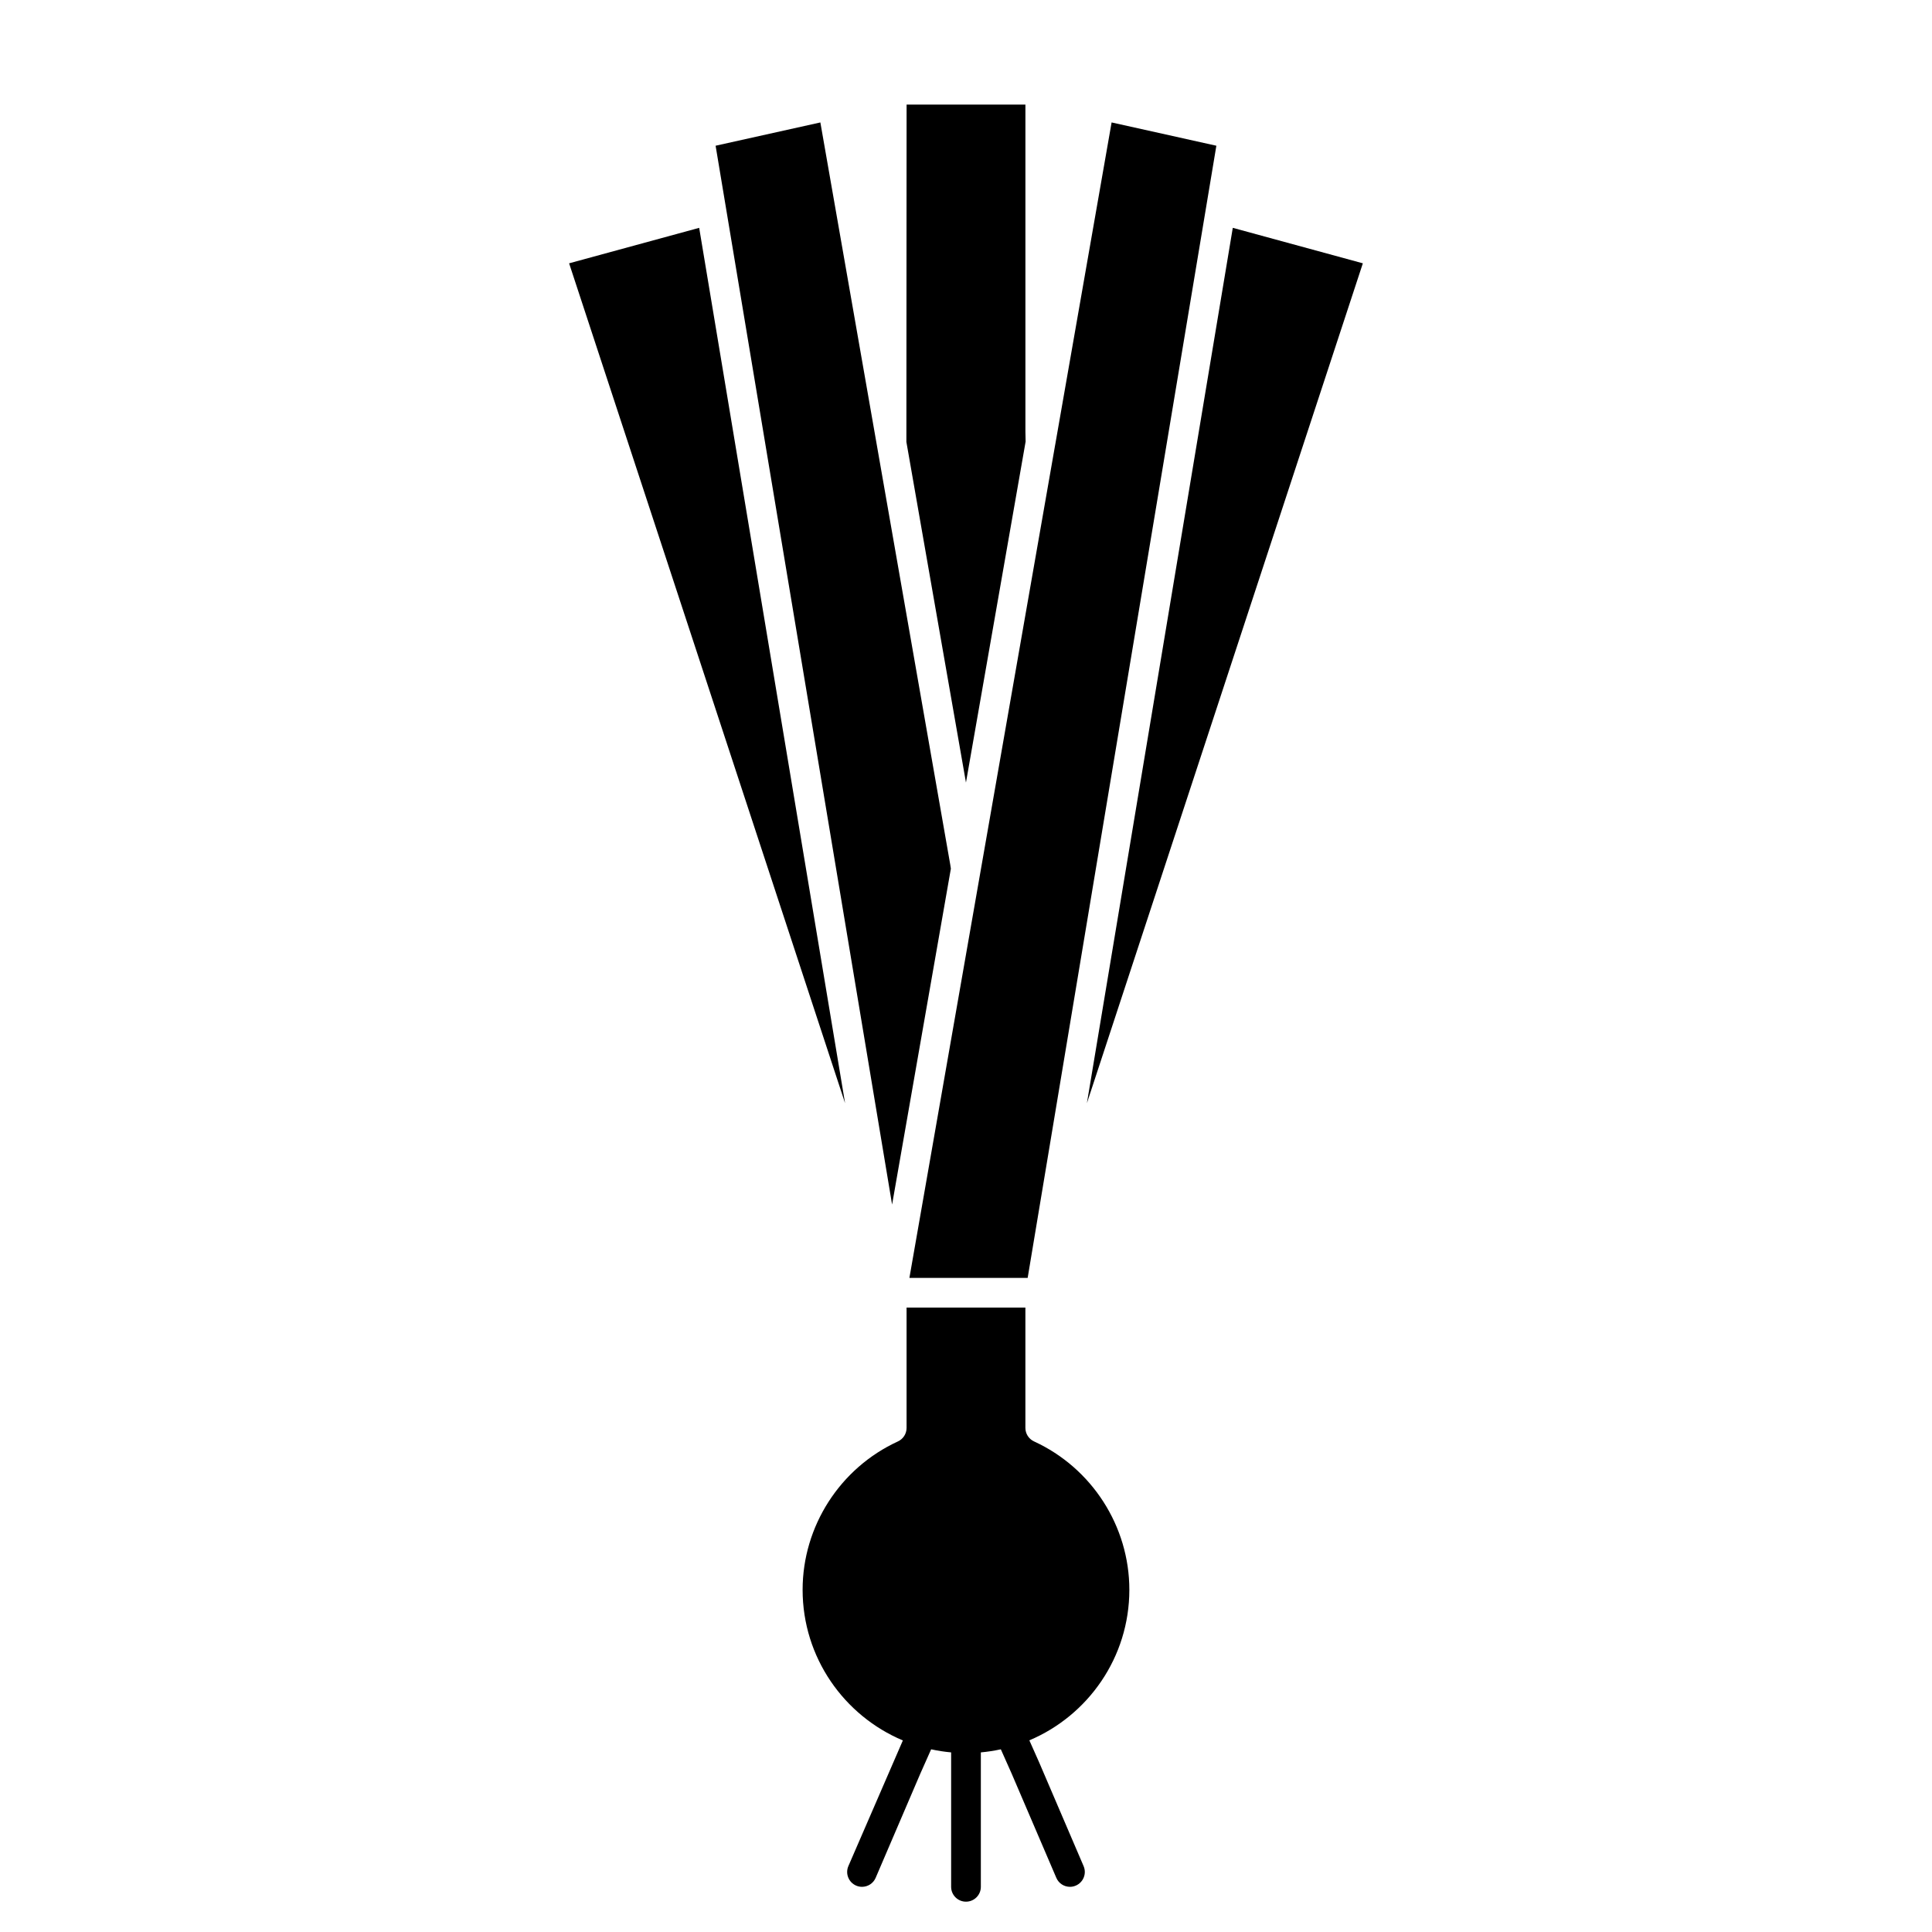
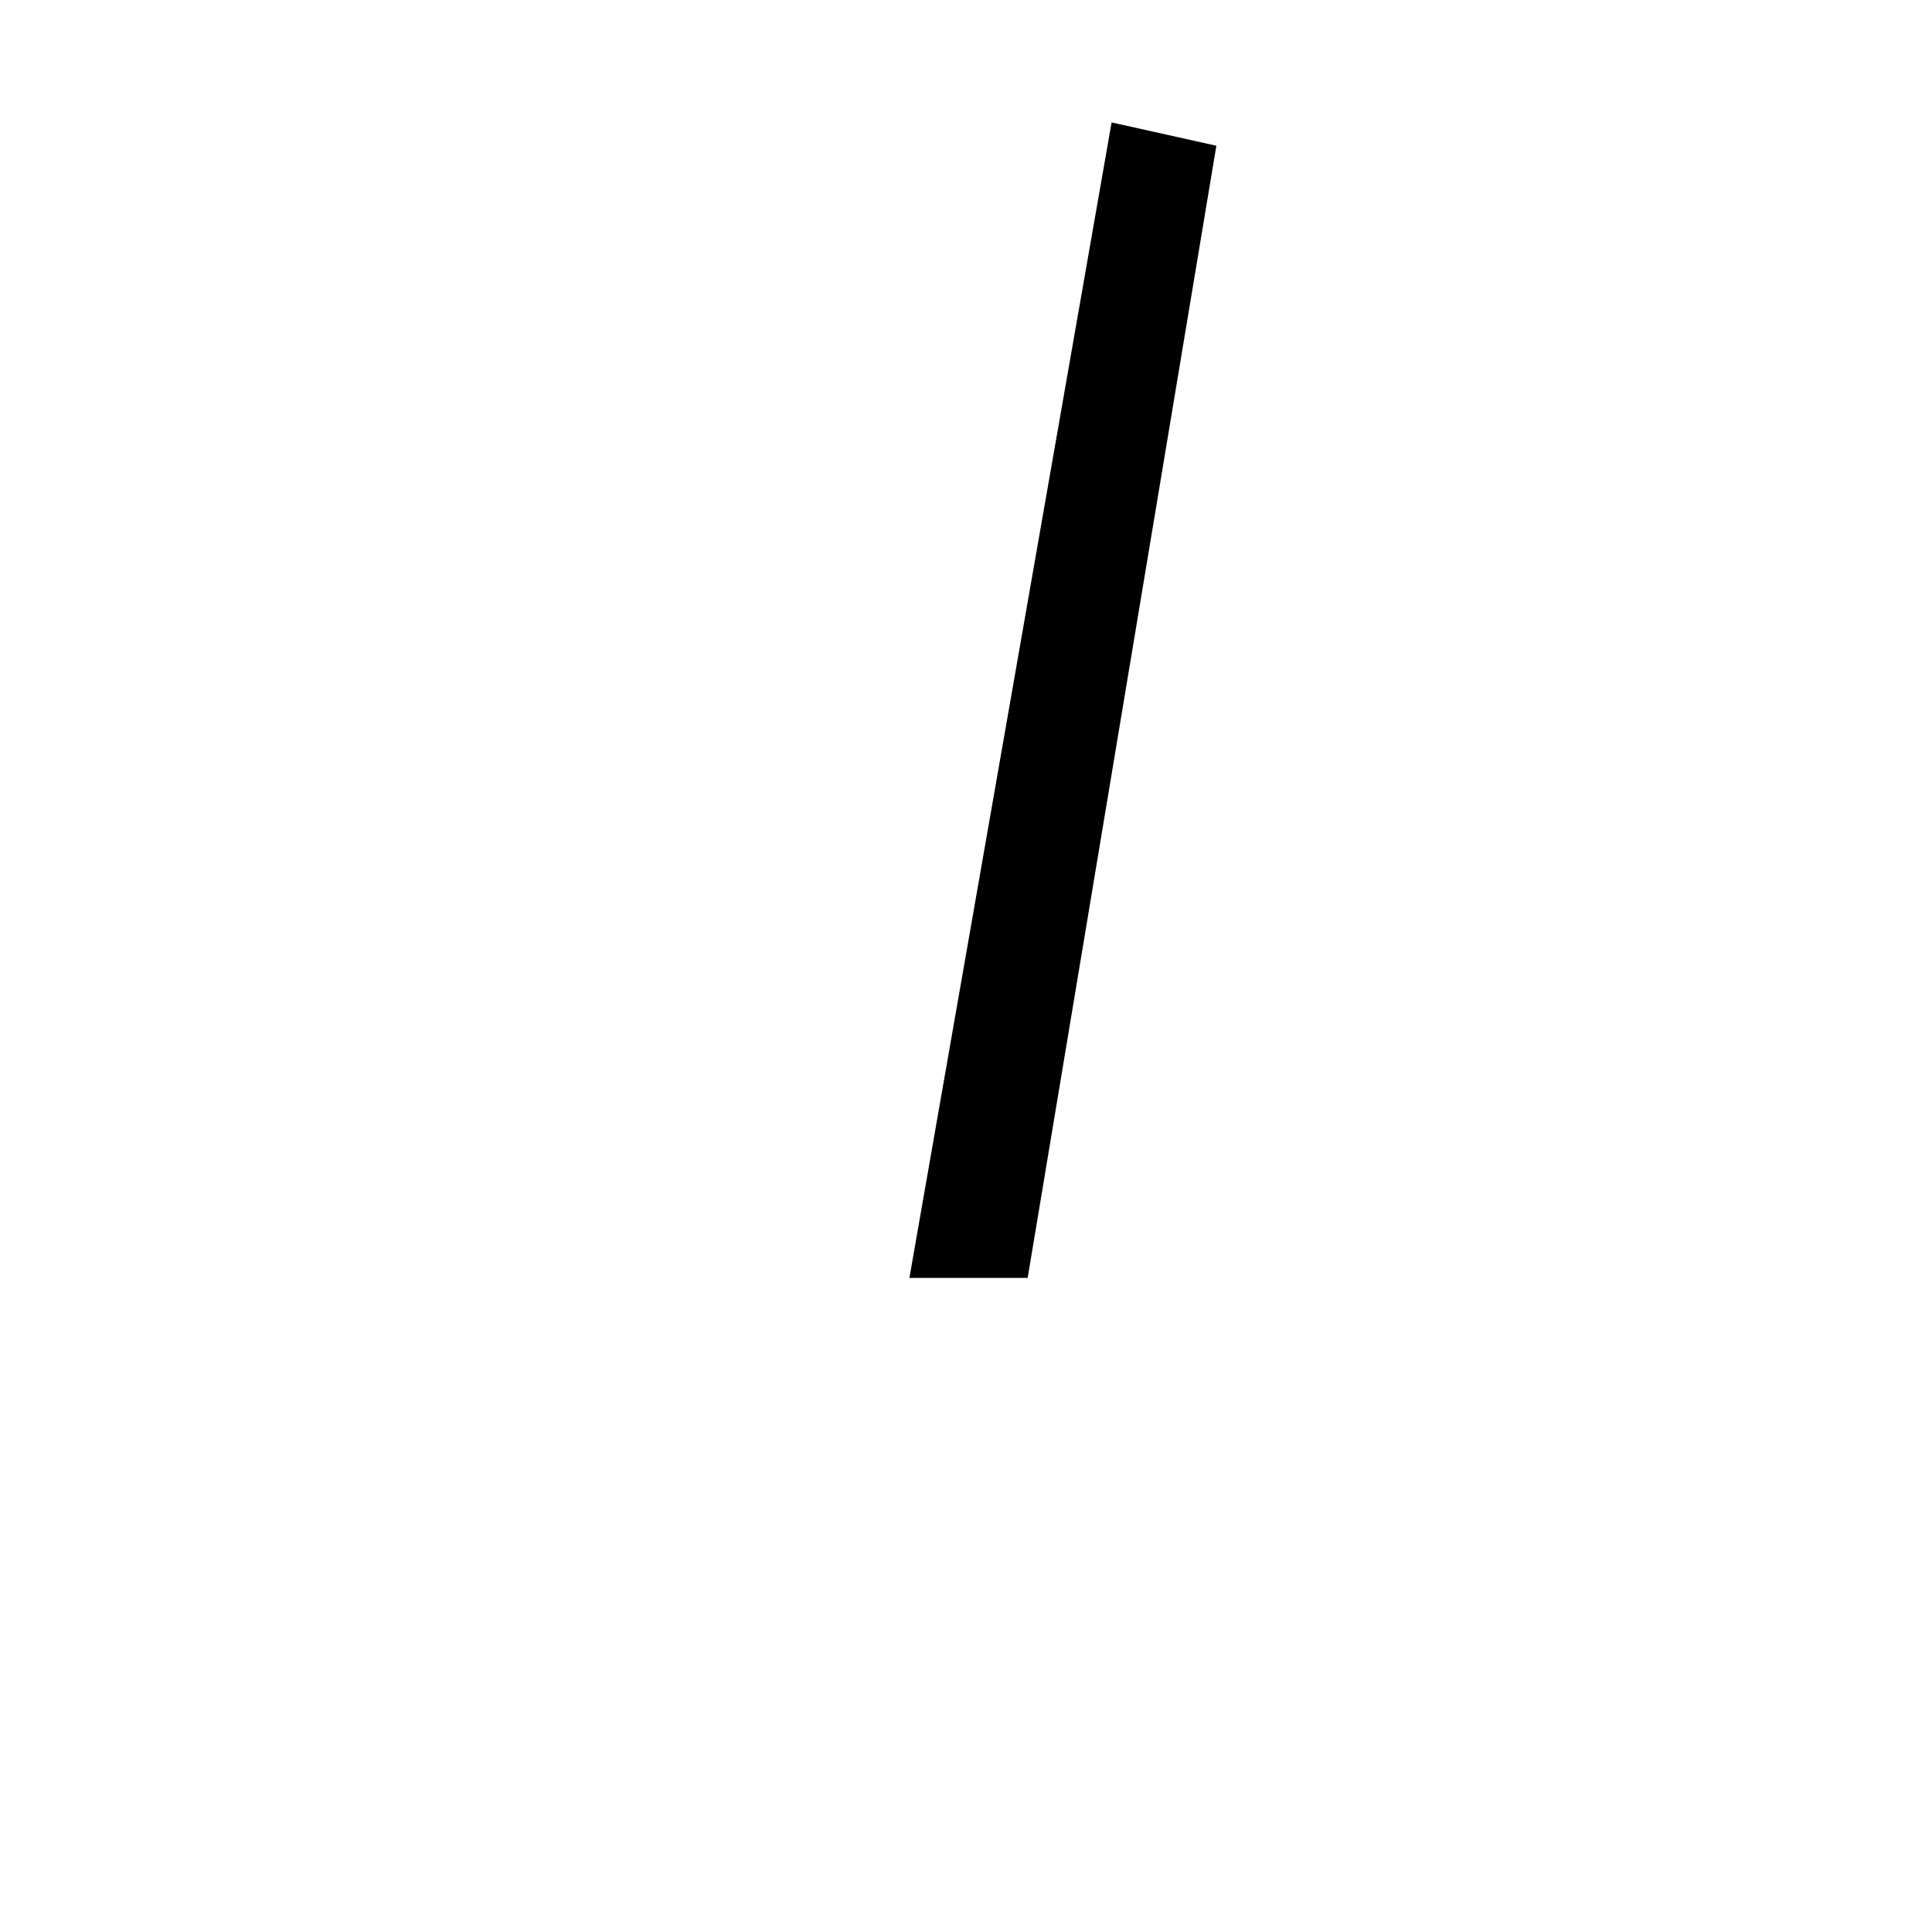
<svg xmlns="http://www.w3.org/2000/svg" fill="#000000" width="800px" height="800px" version="1.1" viewBox="144 144 512 512">
  <g>
-     <path d="m415.8 261.02-0.055-2.637v-86.672h-31.488l-0.055 89.398 15.789 90.273z" />
    <path d="m416.34 482.66 50.008-300.04-27.762-6.172-14.902 85.156v0.074h-0.016l-38.668 220.98z" />
-     <path d="m505.17 213.78-34.469-9.402-38.66 231.98z" />
-     <path d="m329.29 204.38-34.469 9.402 73.133 222.58z" />
-     <path d="m443.29 565.31c0-16.832-9.914-32.266-25.258-39.32-1.395-0.645-2.293-2.039-2.293-3.574v-31.891h-31.488v31.891c0 1.539-0.898 2.938-2.293 3.578-15.344 7.047-25.258 22.484-25.258 39.316 0 17.945 10.977 33.371 26.566 39.926l-14.441 33.305c-0.859 2 0.07 4.312 2.066 5.168 0.504 0.219 1.031 0.32 1.551 0.32 1.527 0 2.981-0.898 3.617-2.387l11.789-27.504 2.914-6.551c1.73 0.379 3.5 0.652 5.297 0.816v35.625c0 2.172 1.762 3.938 3.938 3.938 2.172 0 3.938-1.762 3.938-3.938v-35.625c1.797-0.164 3.566-0.438 5.297-0.816l2.894 6.504 11.809 27.551c0.633 1.492 2.086 2.387 3.613 2.387 0.516 0 1.043-0.102 1.551-0.324 1.996-0.855 2.926-3.168 2.066-5.168l-11.828-27.602-2.547-5.727c15.555-6.566 26.5-21.98 26.5-39.898z" />
-     <path d="m395.99 374.2-0.176-1.141-34.41-196.61-27.762 6.172 46.77 280.6z" />
  </g>
</svg>